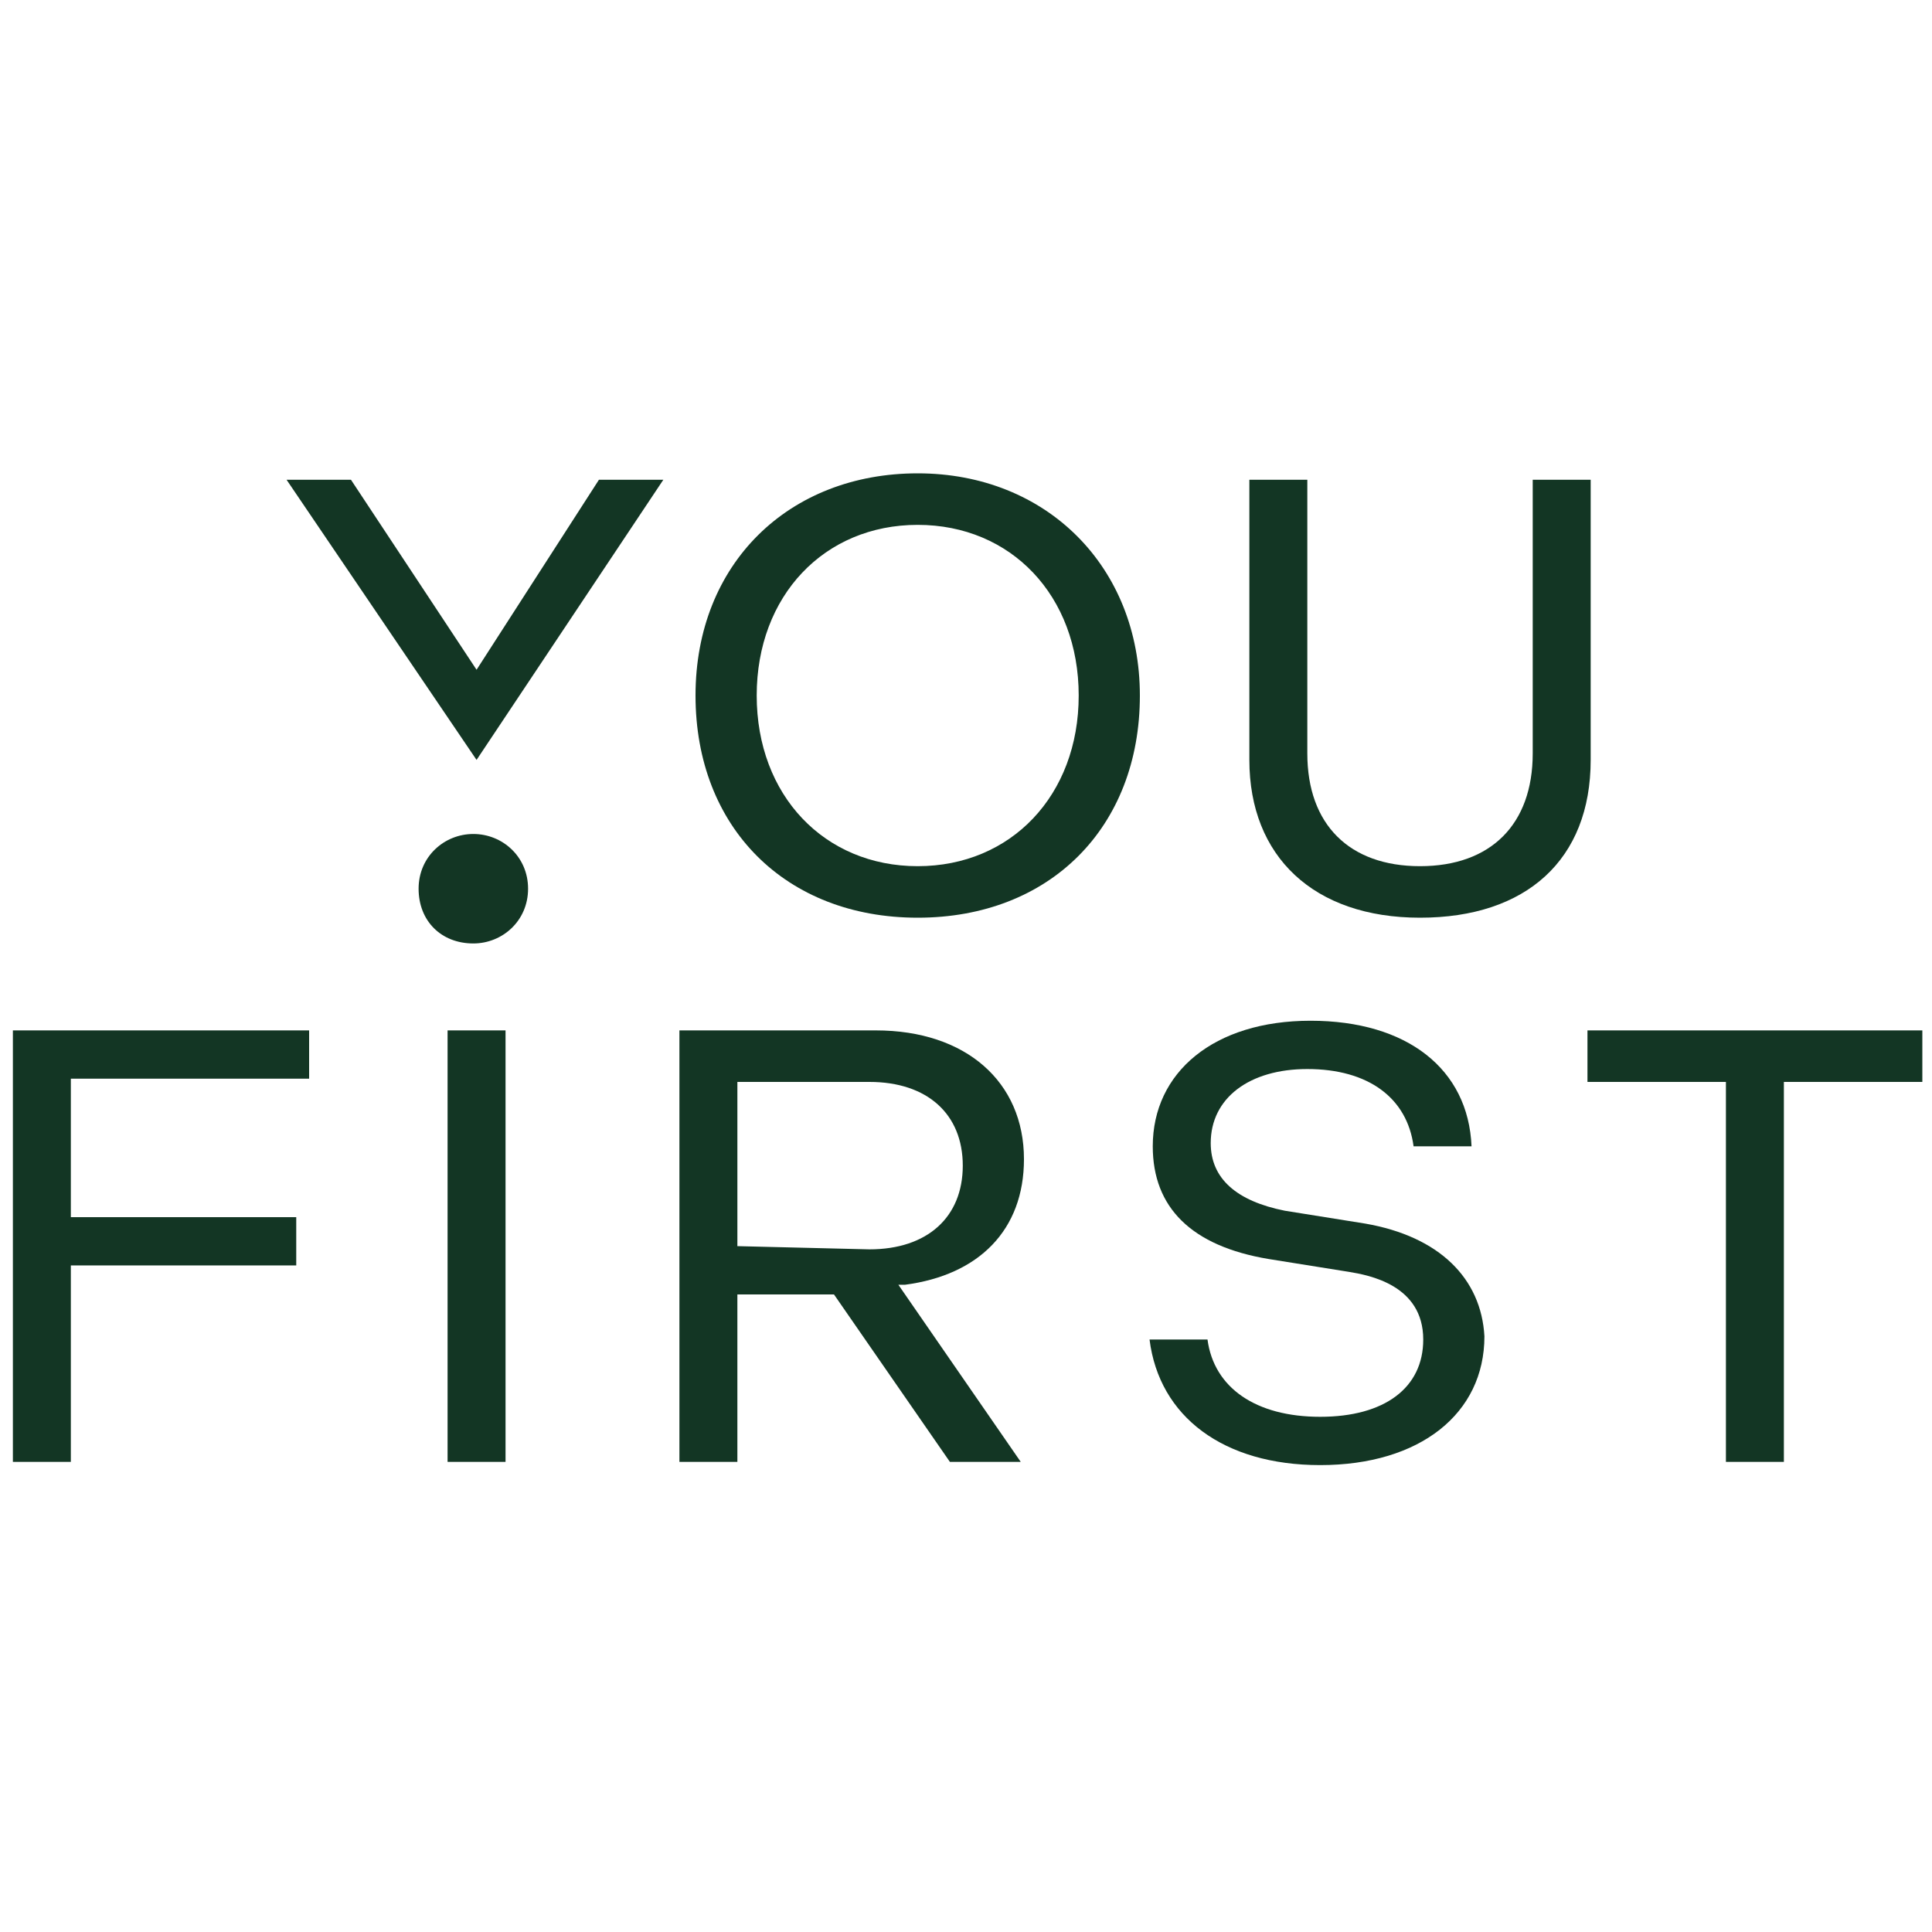
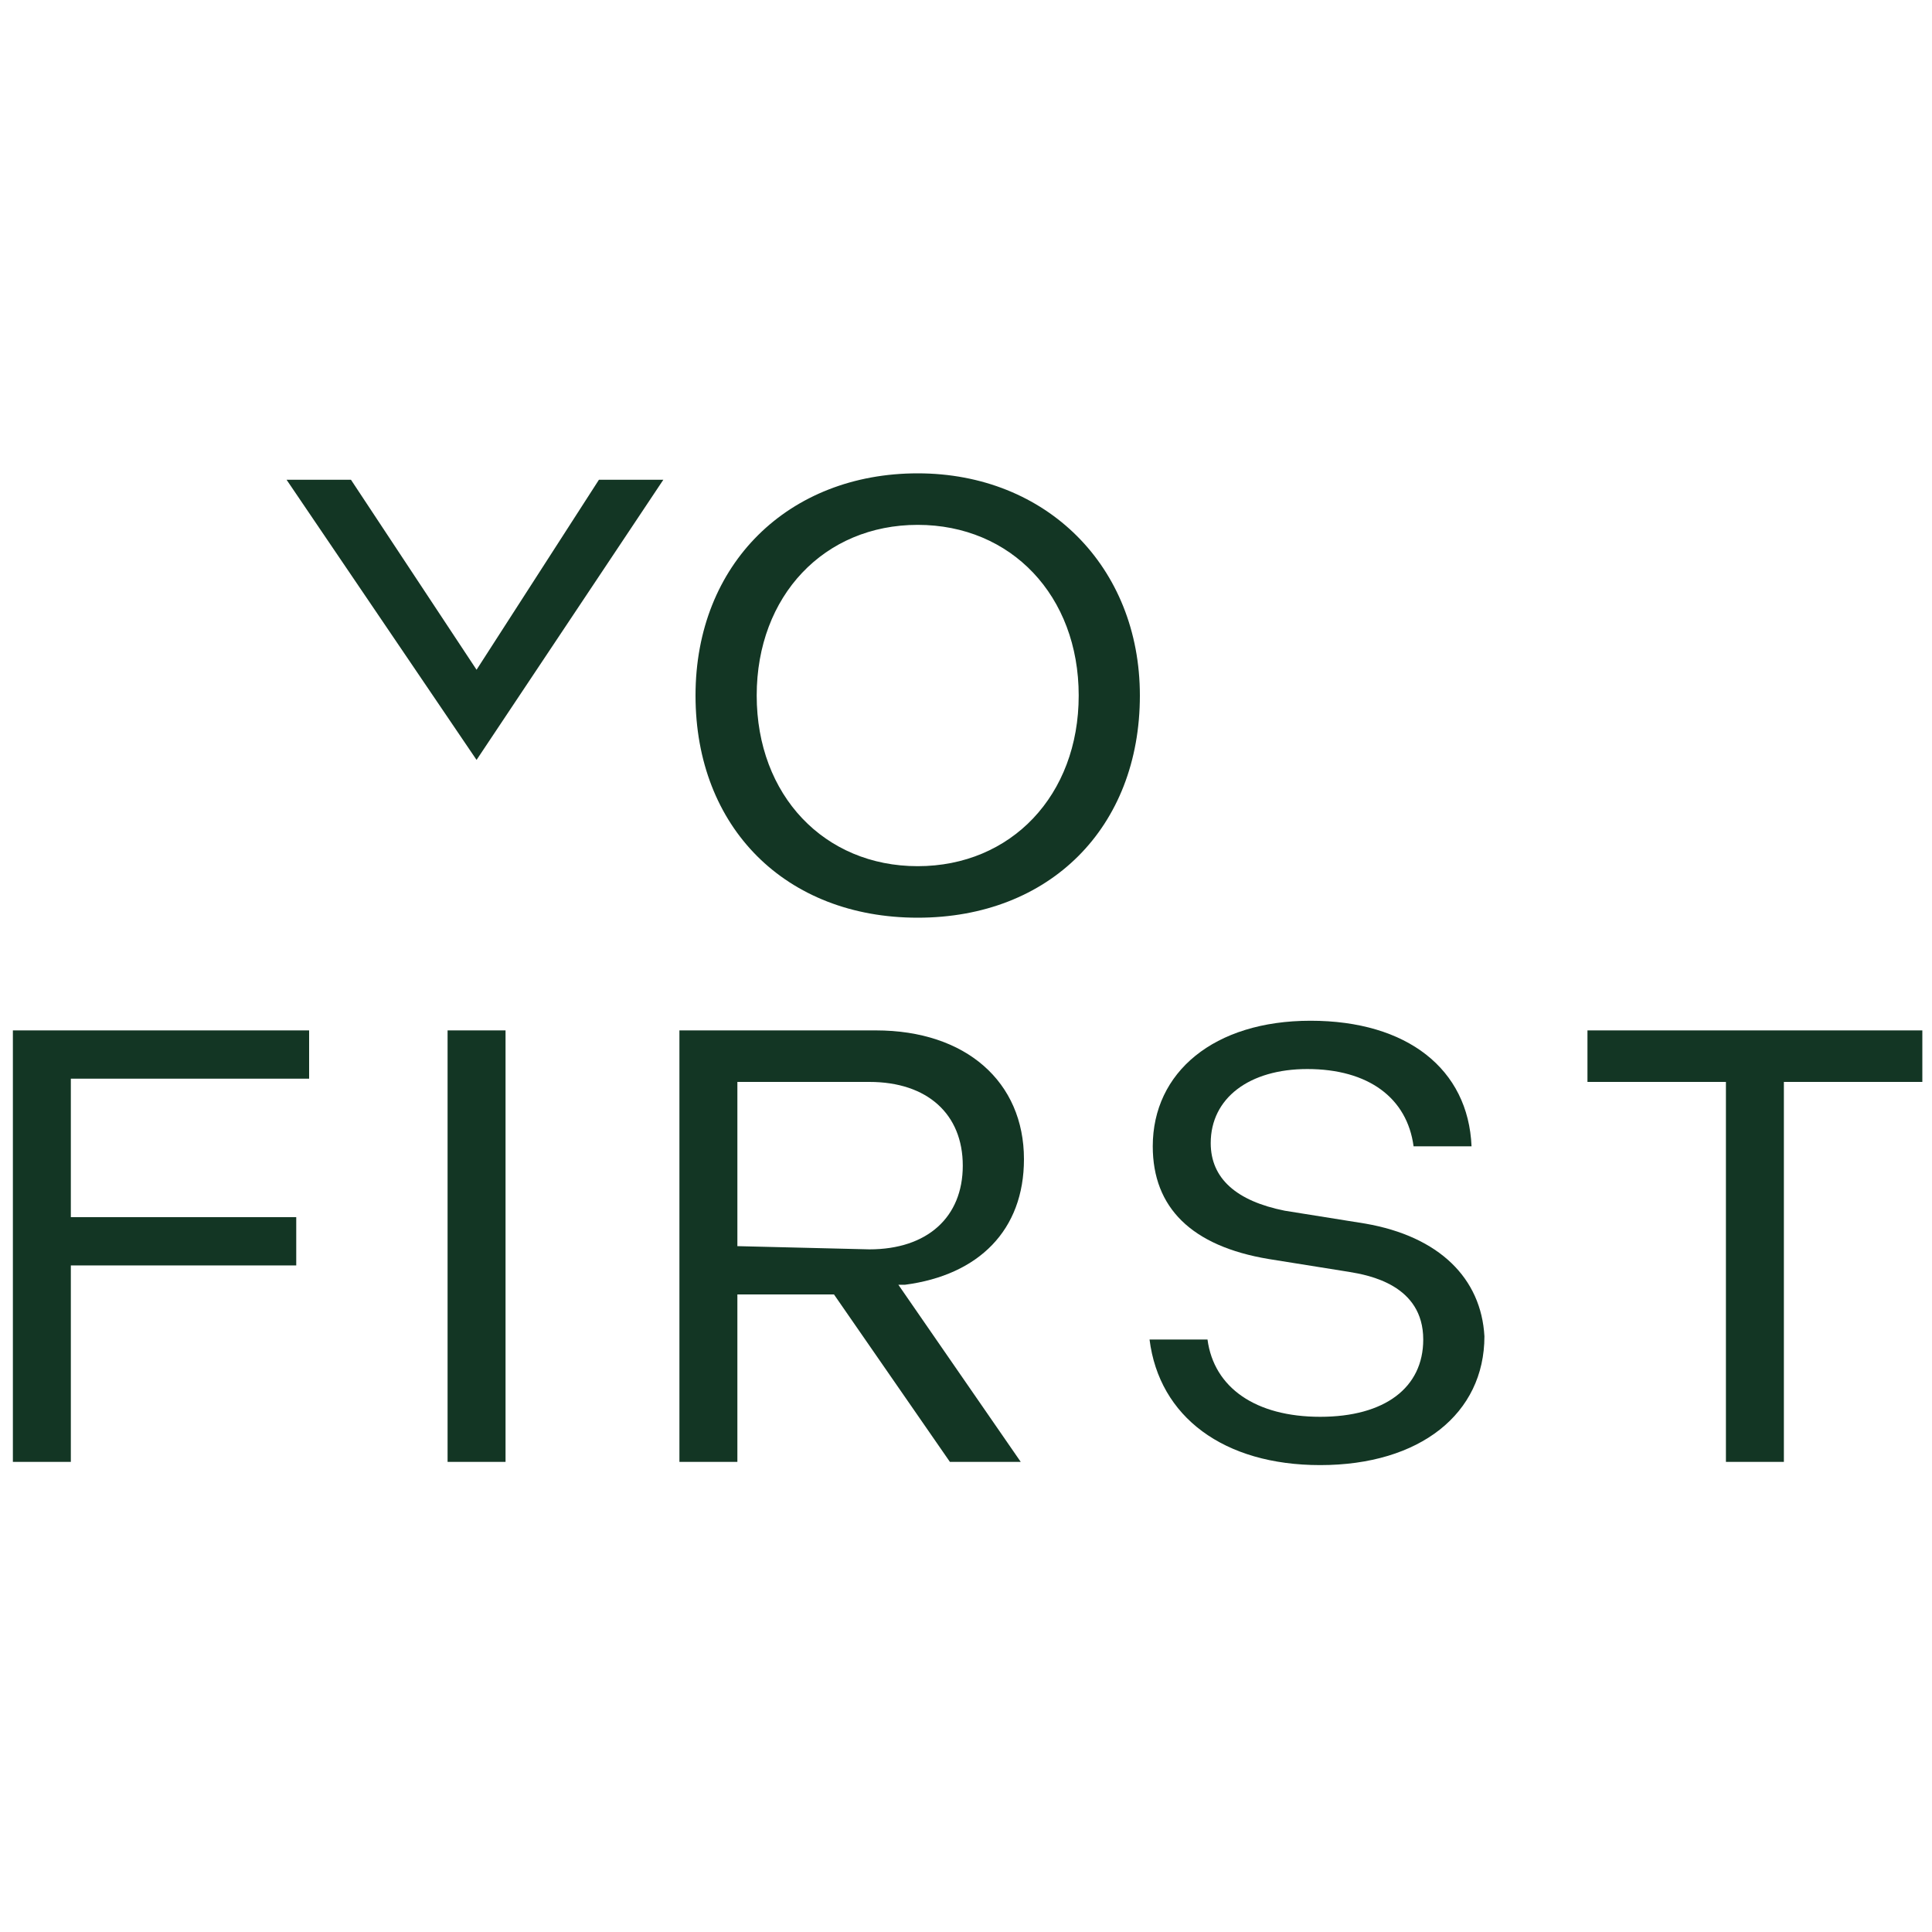
<svg xmlns="http://www.w3.org/2000/svg" version="1.1" id="Layer_1" x="0px" y="0px" viewBox="0 0 60 60" style="enable-background:new 0 0 60 60;" xml:space="preserve">
  <style type="text/css">
	.st0{fill:#133624;}
</style>
  <path class="st0" d="M18.6,14.9l-3.8,5.9l-3.9-5.9h-2l5.9,8.7l5.8-8.7H18.6z" />
  <path class="st0" d="M28.5,14.7c-4,0-6.9,2.8-6.9,6.9c0,4.1,2.8,6.9,6.9,6.9s6.9-2.8,6.9-6.9C35.4,17.6,32.5,14.7,28.5,14.7z   M28.5,26.9c-2.9,0-5-2.2-5-5.3s2.1-5.3,5-5.3s5,2.2,5,5.3S31.4,26.9,28.5,26.9L28.5,26.9z" />
-   <path class="st0" d="M47.6,14.9v8.5c0,2.2-1.3,3.5-3.5,3.5c-2.2,0-3.5-1.3-3.5-3.5v-8.5h-1.8v8.7c0,3,2,4.9,5.3,4.9  c3.3,0,5.3-1.8,5.3-4.9v-8.7H47.6z" />
  <path class="st0" d="M9.6,33.6V32H0.4v13.4h1.8v-6.1h7v-1.5h-7v-4.3H9.6z" />
  <path class="st0" d="M13.9,32v13.4h1.8V32H13.9z" />
  <path class="st0" d="M28.1,39.9c2.3-0.3,3.7-1.7,3.7-3.9c0-2.4-1.8-4-4.6-4h-6.1v13.4h1.8v-5.2h3l3.6,5.2h2.2l-3.8-5.5L28.1,39.9z   M22.9,38.7v-5.1h4.1c1.8,0,2.9,1,2.9,2.6c0,1.6-1.1,2.6-2.9,2.6L22.9,38.7z" />
  <path class="st0" d="M42.4,38l-2.5-0.4c-1.5-0.3-2.3-1-2.3-2.1c0-1.4,1.2-2.3,3-2.3c1.9,0,3.1,0.9,3.3,2.4h1.8c-0.1-2.4-2-3.9-5-3.9  c-3,0-4.9,1.6-4.9,3.9c0,1.9,1.2,3.1,3.6,3.5l2.5,0.4c0.6,0.1,2.3,0.4,2.3,2.1c0,1.5-1.2,2.4-3.2,2.4c-2,0-3.3-0.9-3.5-2.4h-1.8  c0.3,2.4,2.3,3.9,5.3,3.9c3.1,0,5.1-1.6,5.1-4C46,39.7,44.7,38.4,42.4,38z" />
  <path class="st0" d="M49.3,32v1.6h4.3v11.8h1.8V33.6h4.3V32L49.3,32z" />
-   <path class="st0" d="M14.7,25.9c-0.9,0-1.7,0.7-1.7,1.7s0.7,1.7,1.7,1.7c0.9,0,1.7-0.7,1.7-1.7l0,0C16.4,26.6,15.6,25.9,14.7,25.9z" />
</svg>